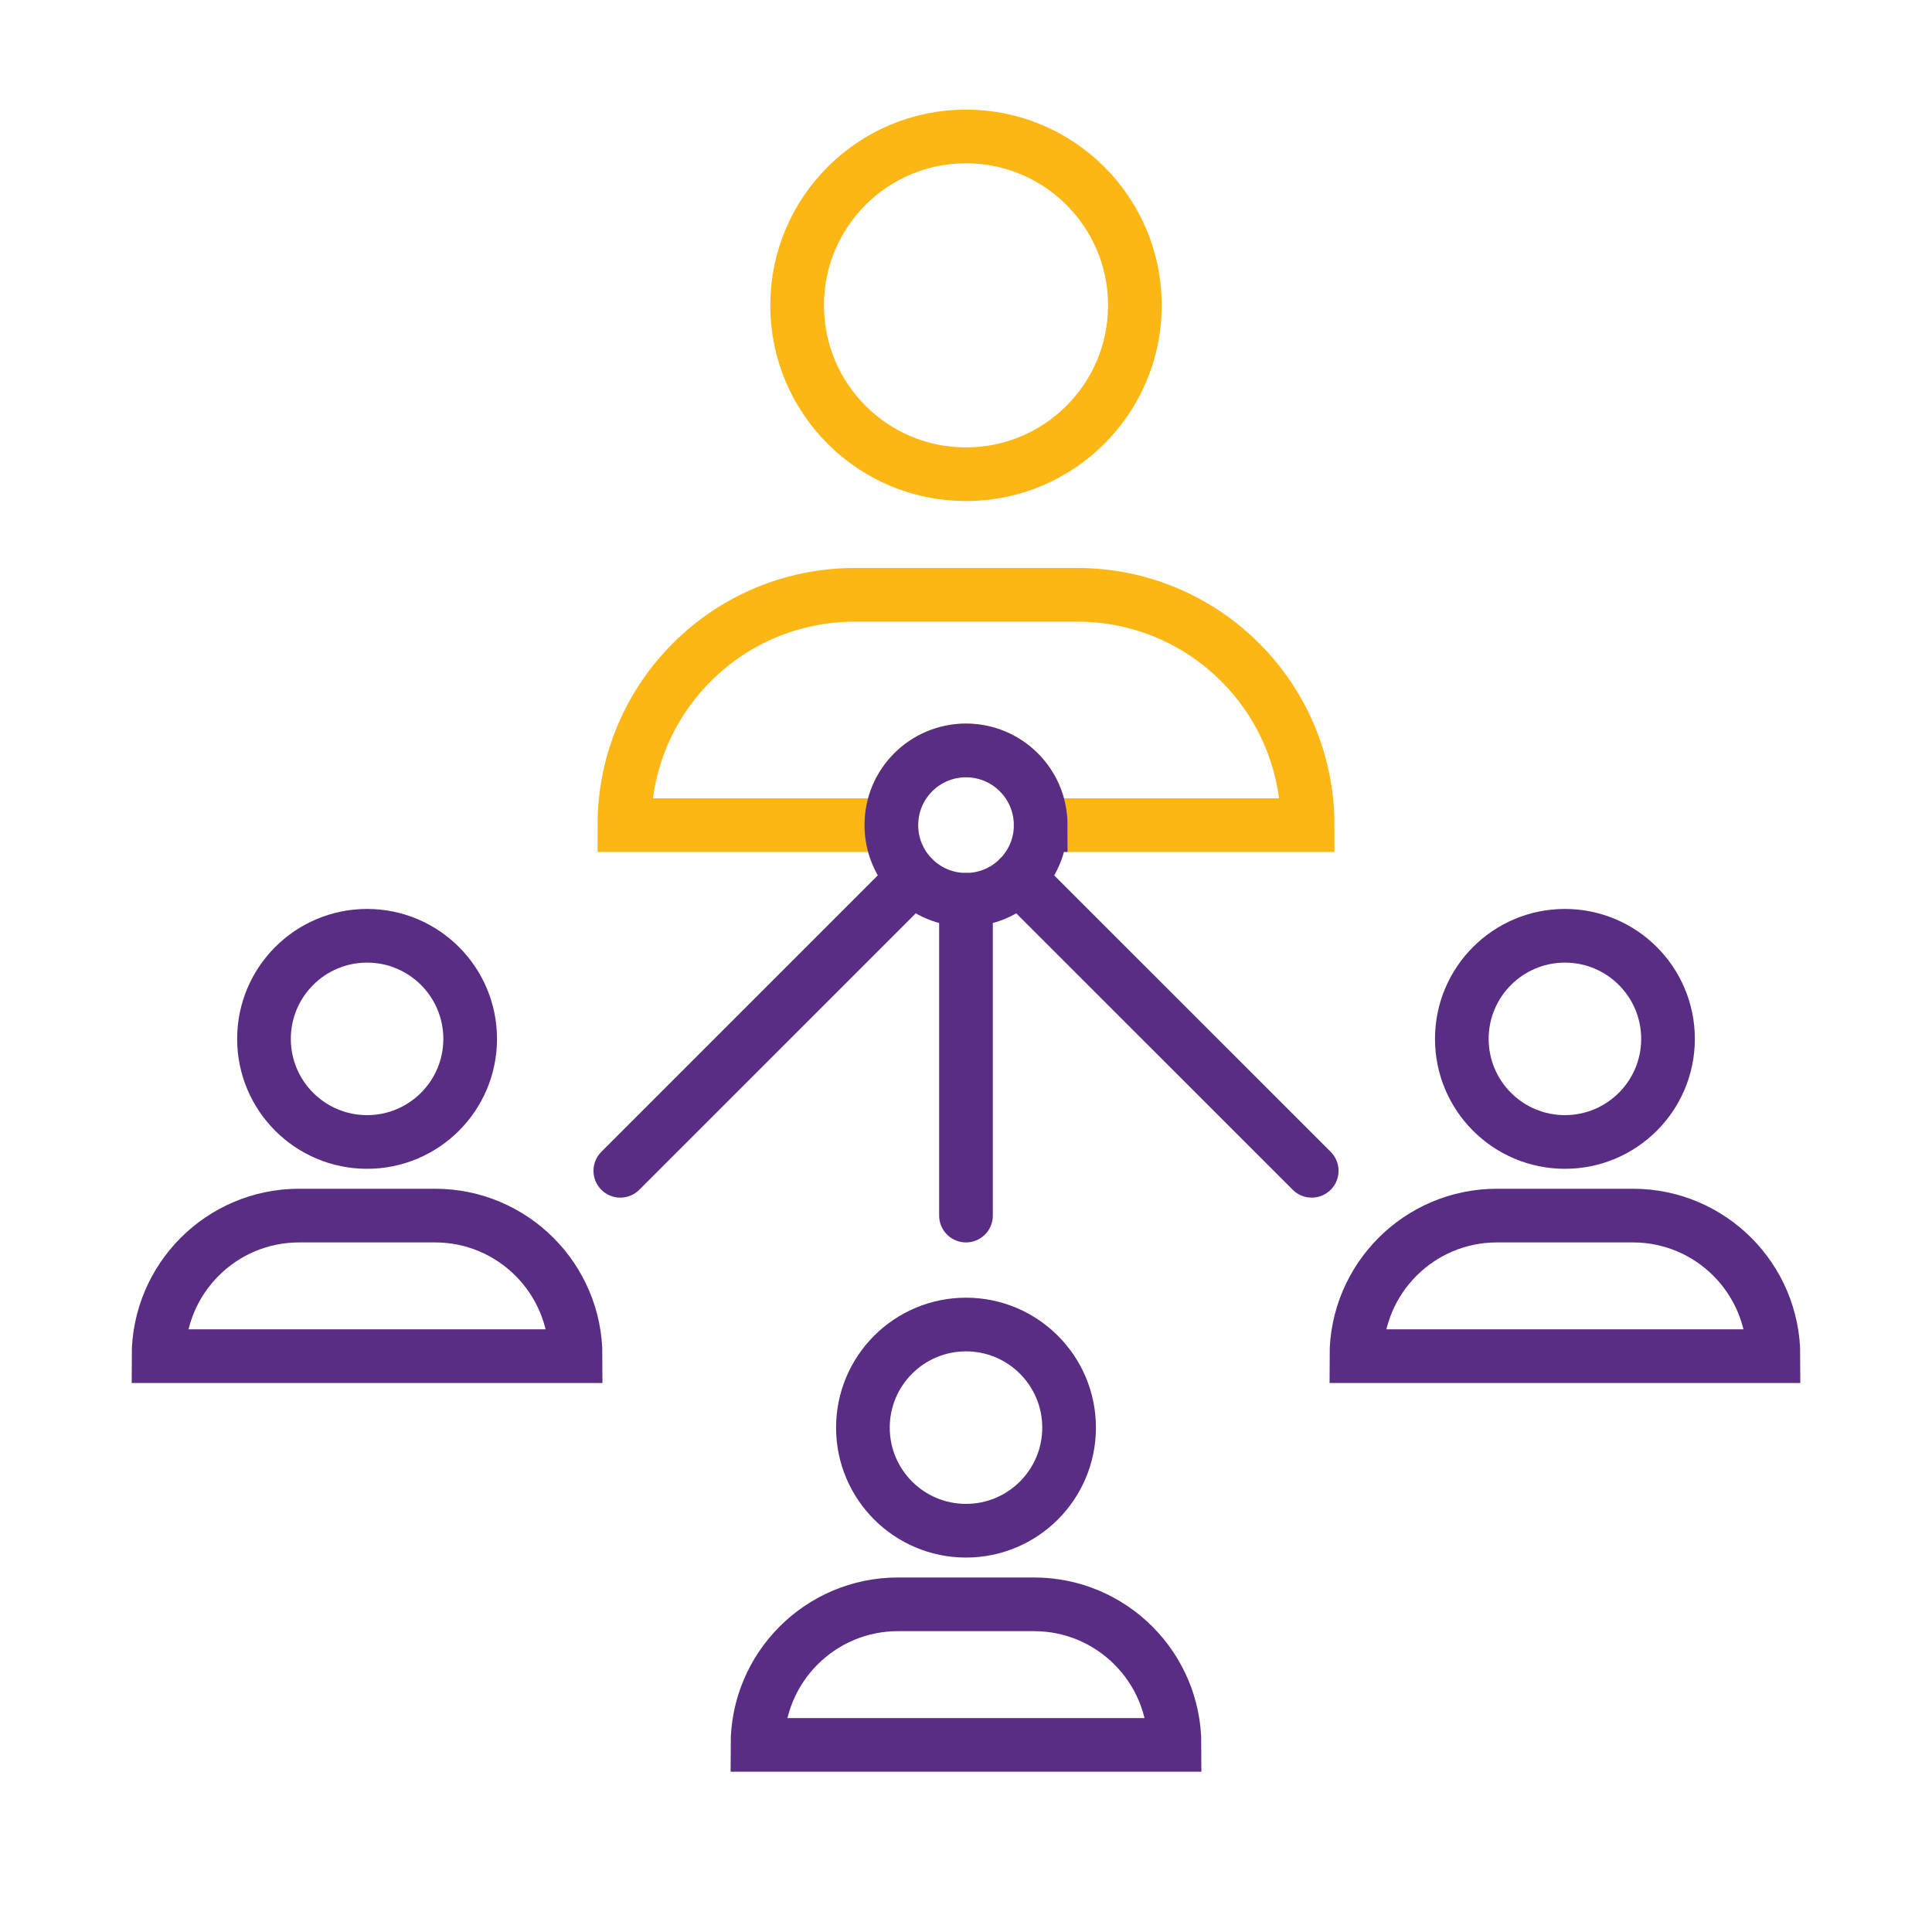
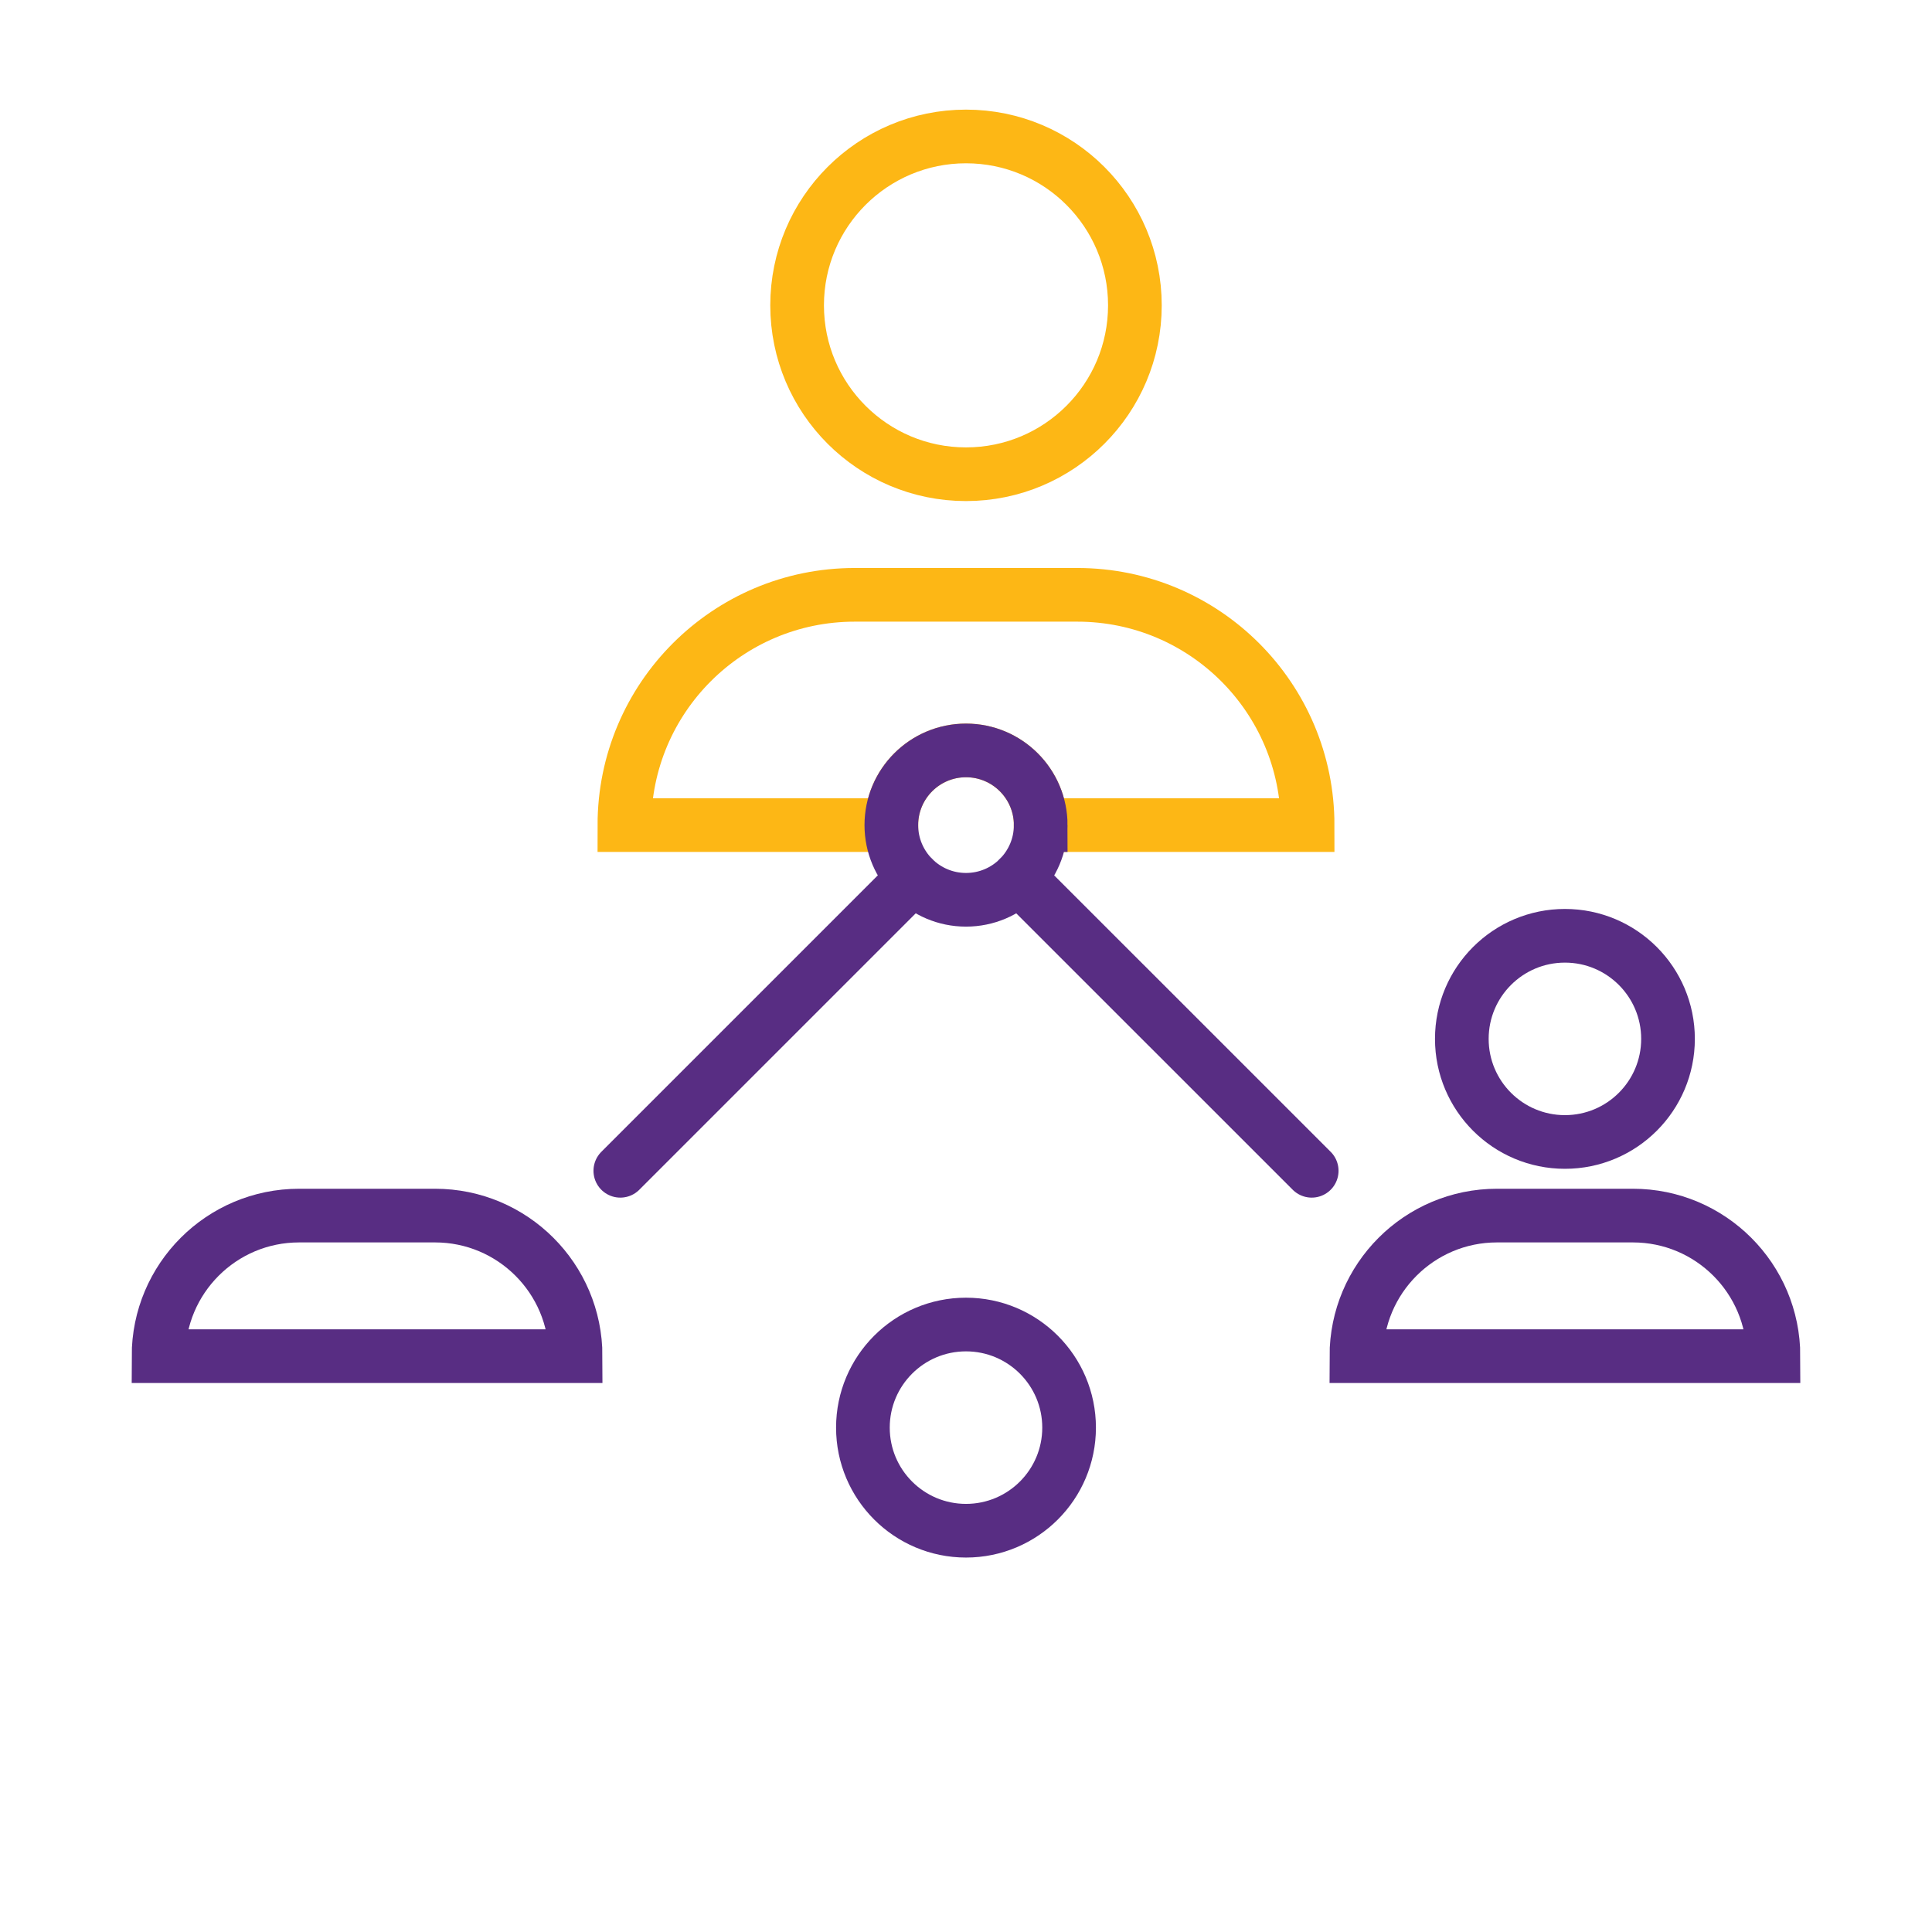
<svg xmlns="http://www.w3.org/2000/svg" id="Layer_1" viewBox="0 0 1080 1080">
  <defs>
    <style>.cls-1{stroke:#fdb715;}.cls-1,.cls-2{fill:none;stroke-linecap:round;stroke-miterlimit:10;stroke-width:30px;}.cls-2{stroke:#582d83;}</style>
  </defs>
  <circle class="cls-2" cx="874.8" cy="580.74" r="57.63" />
  <path class="cls-2" d="m758.23,758.11h0c0-43.4,35.18-78.59,78.59-78.59h75.97c43.4,0,78.59,35.18,78.59,78.59h0s-233.14,0-233.14,0Z" />
-   <circle class="cls-2" cx="205.2" cy="580.74" r="57.63" />
  <path class="cls-2" d="m321.77,758.11h0c0-43.4-35.18-78.59-78.59-78.59h-75.97c-43.4,0-78.59,35.18-78.59,78.59h0s233.14,0,233.14,0Z" />
  <circle class="cls-2" cx="540" cy="798.05" r="57.63" />
-   <path class="cls-2" d="m656.57,975.41h0c0-43.4-35.18-78.59-78.59-78.59h-75.97c-43.4,0-78.59,35.18-78.59,78.59h0s233.14,0,233.14,0Z" />
  <circle class="cls-1" cx="540" cy="170.69" r="94.41" />
  <path class="cls-1" d="m730.96,461.25h-149.2c0-23.06-18.7-41.76-41.76-41.76s-41.74,18.7-41.74,41.76h-149.22c0-71.12,57.65-128.74,128.74-128.74h124.45c71.12,0,128.74,57.62,128.74,128.74Z" />
  <path class="cls-2" d="m581.76,461.25c0,11.52-4.68,21.95-12.24,29.52-7.54,7.54-17.98,12.22-29.52,12.22s-21.95-4.68-29.52-12.22c-7.54-7.57-12.22-18-12.22-29.52,0-23.06,18.68-41.76,41.74-41.76s41.76,18.7,41.76,41.76Z" />
  <line class="cls-2" x1="733.25" y1="654.48" x2="569.51" y2="490.77" />
  <line class="cls-2" x1="510.47" y1="490.77" x2="346.76" y2="654.48" />
-   <line class="cls-2" x1="539.99" y1="679.52" x2="539.99" y2="502.99" />
</svg>